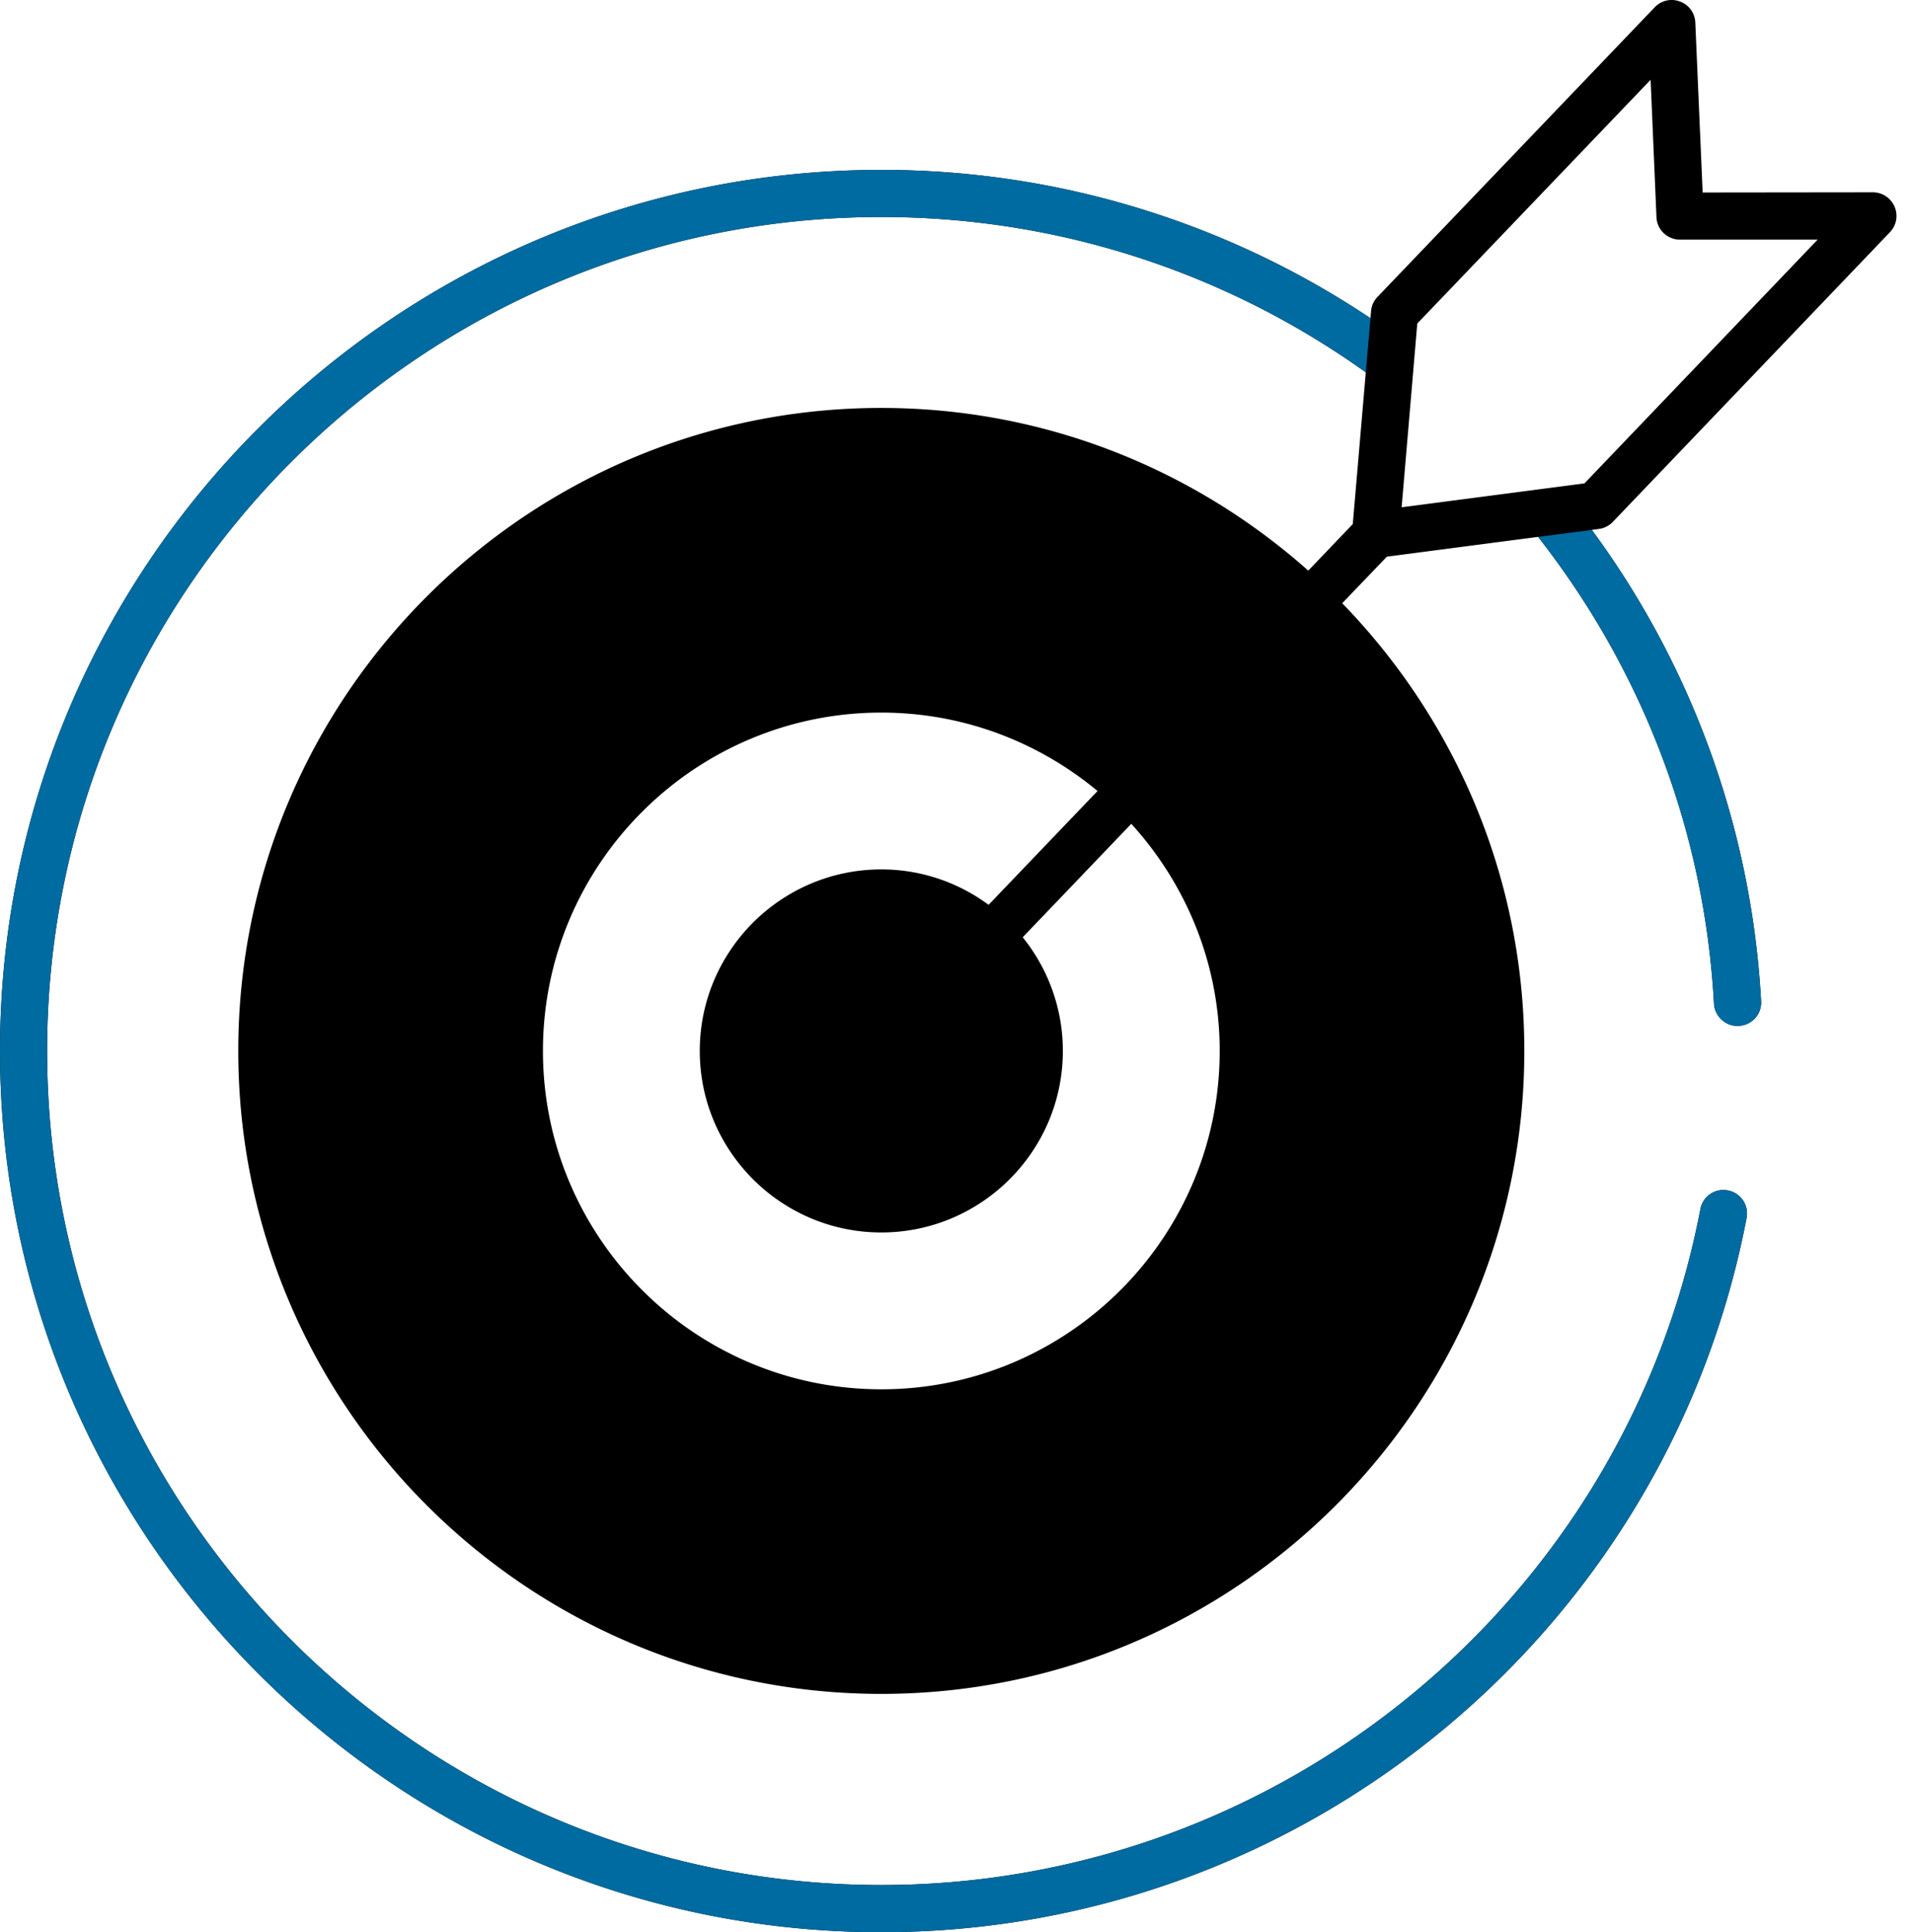
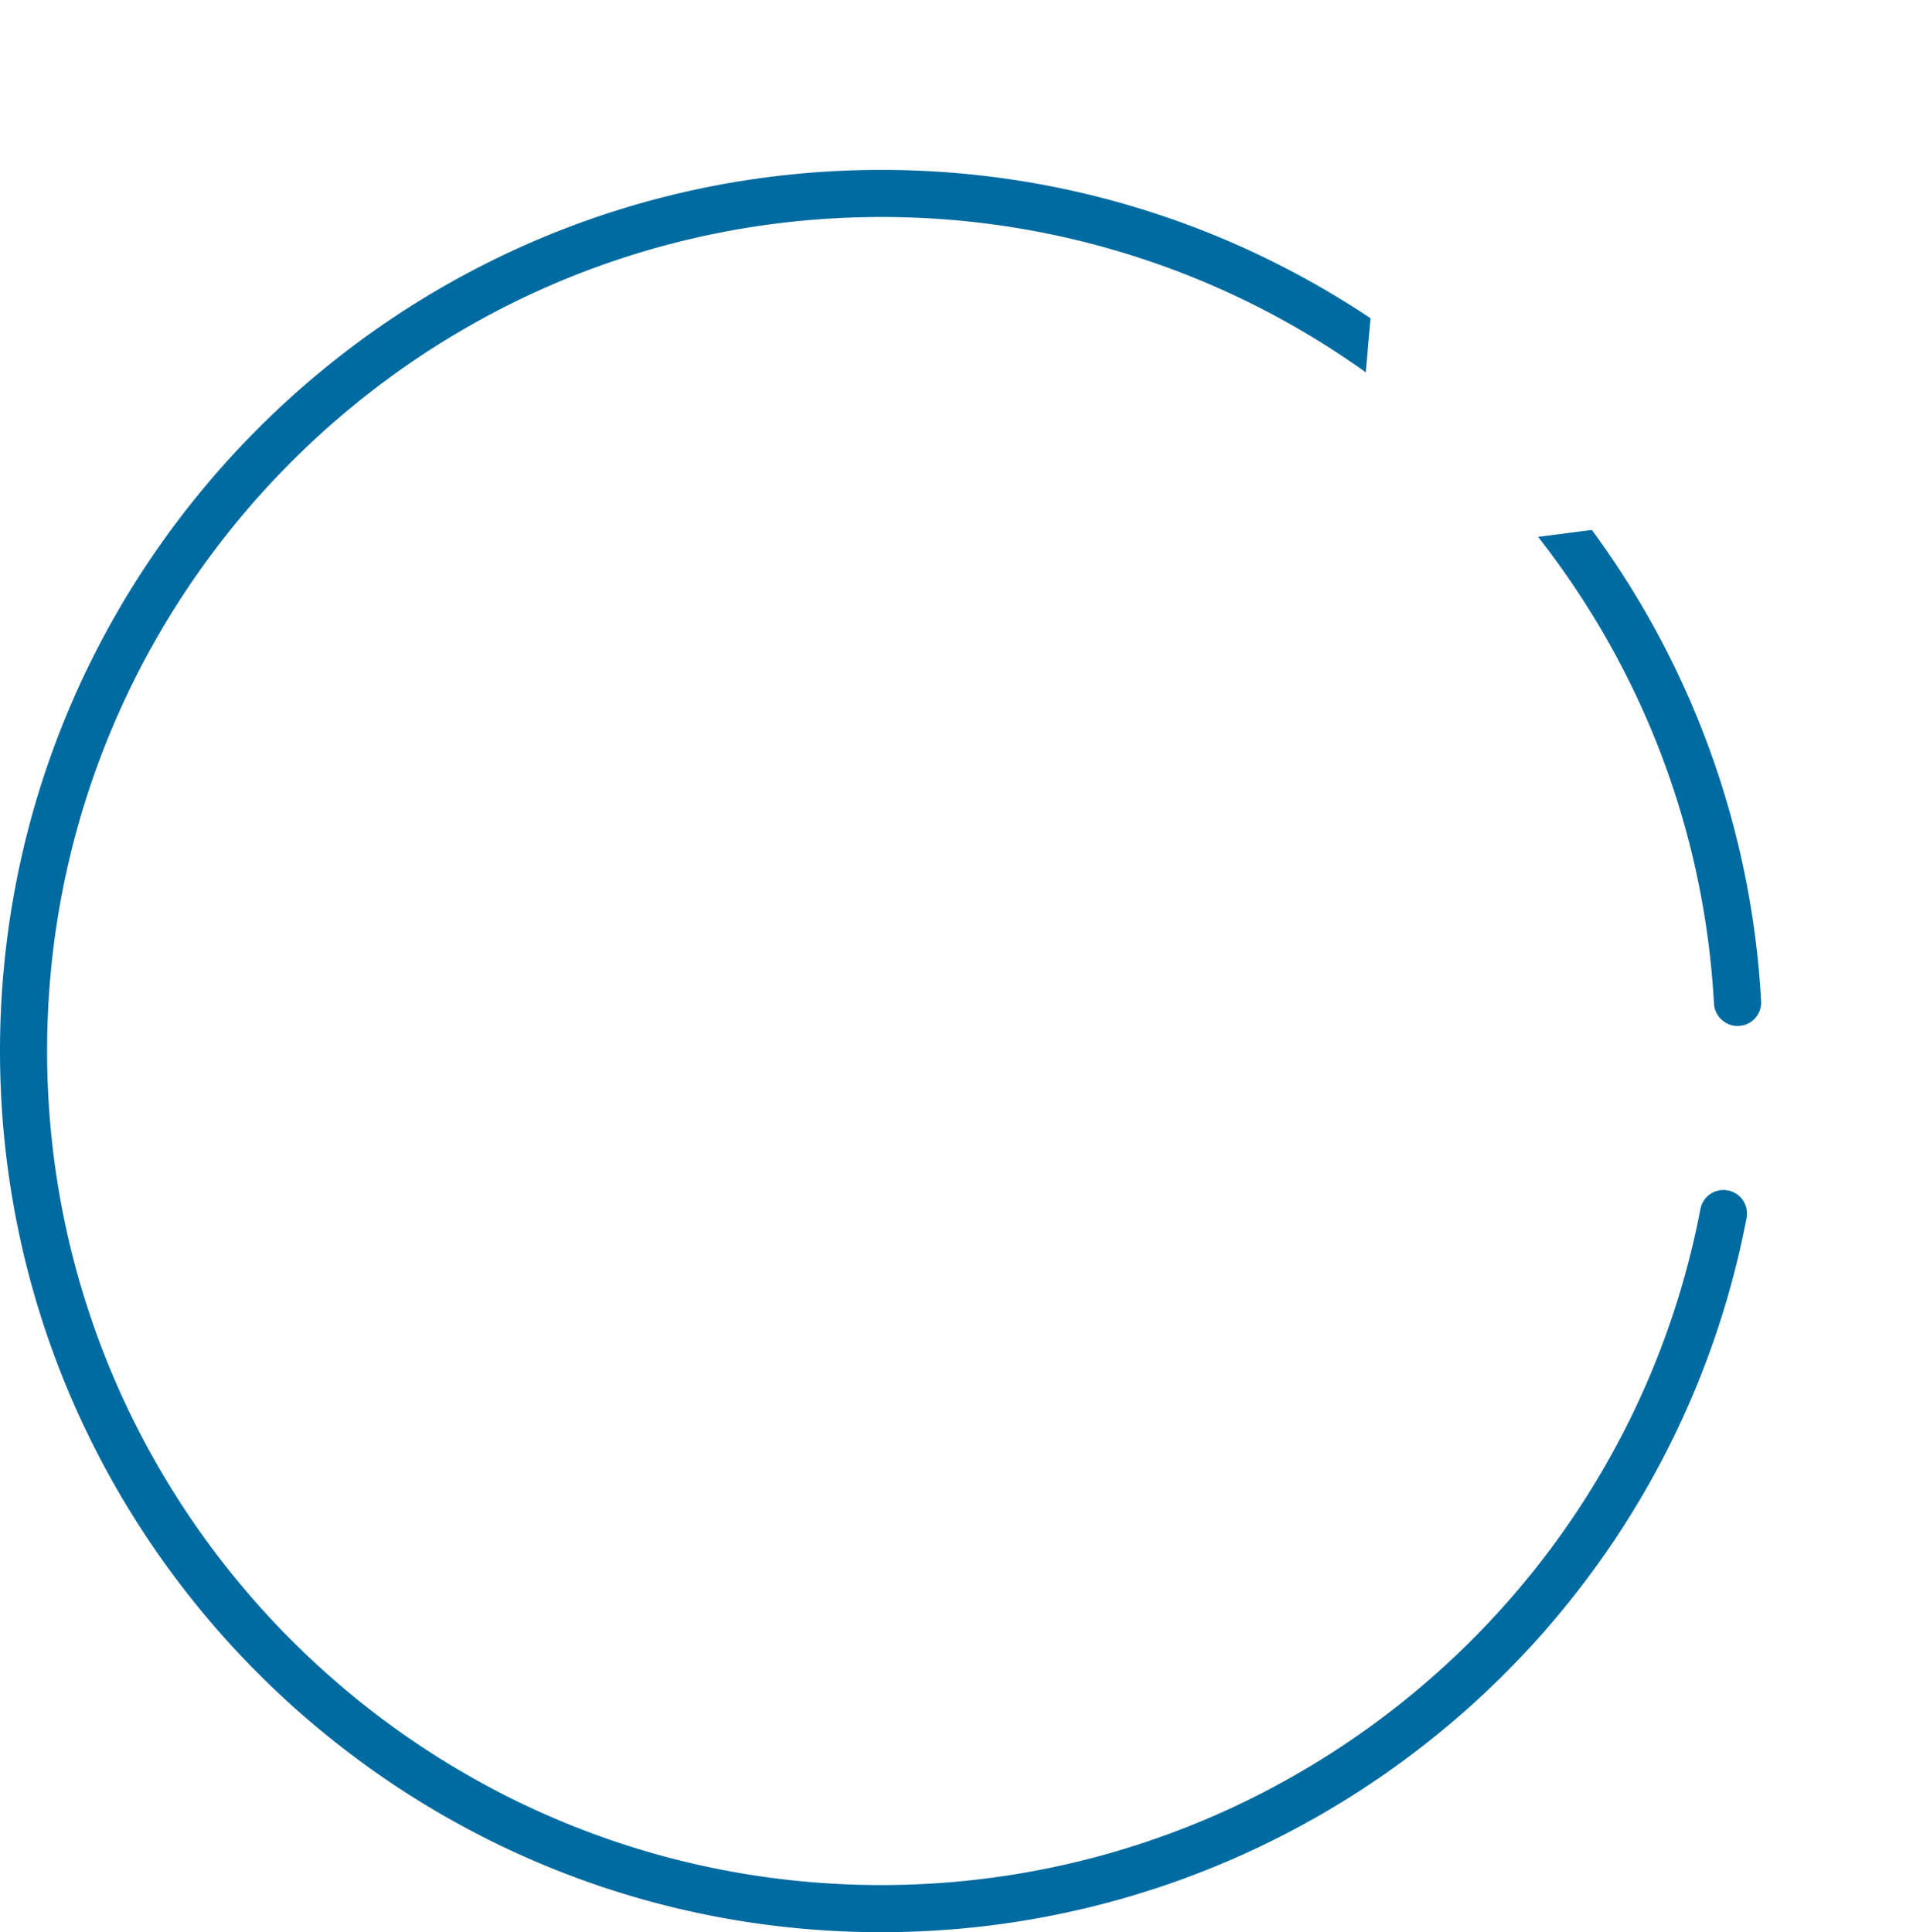
<svg xmlns="http://www.w3.org/2000/svg" width="99" height="100">
  <g fill-rule="nonzero" fill="none">
-     <path d="m83.46 27.016 14.342-14.994c.342-.353.438-.876.244-1.327a1.225 1.225 0 0 0-1.122-.742l-8.81.01-.38-8.8a1.203 1.203 0 0 0-.79-1.082 1.205 1.205 0 0 0-1.308.293l-14.35 14.994a1.18 1.18 0 0 0-.332.742l-.03.36A45.443 45.443 0 0 0 45.61 8.794C20.458 8.793 0 29.24 0 54.39 0 79.532 20.458 100 45.609 100c21.843 0 40.672-15.55 44.779-36.965a1.213 1.213 0 0 0-.966-1.424 1.208 1.208 0 0 0-1.424.966C84.105 82.849 66.28 97.56 45.608 97.56c-23.804 0-43.17-19.366-43.17-43.17 0-23.804 19.366-43.16 43.17-43.16 9.327 0 17.99 2.976 25.073 8.04l-.673 7.853-2.303 2.41c-5.882-5.23-13.619-8.42-22.097-8.42-18.35 0-33.277 14.927-33.277 33.277 0 18.351 14.927 33.277 33.277 33.277 18.351 0 33.277-14.926 33.277-33.277 0-9.004-3.6-17.17-9.424-23.17l2.312-2.41 7.825-1.024c5.268 6.722 8.604 15.044 9.102 24.156.039.673.634 1.2 1.288 1.15a1.207 1.207 0 0 0 1.151-1.277 45.298 45.298 0 0 0-8.76-24.39l.36-.049a1.22 1.22 0 0 0 .722-.36ZM45.609 71.903c-9.658 0-17.511-7.853-17.511-17.512 0-9.658 7.853-17.511 17.511-17.511 4.254 0 8.147 1.531 11.19 4.058L51.16 46.83a9.308 9.308 0 0 0-5.55-1.834c-5.18 0-9.396 4.215-9.396 9.395s4.215 9.395 9.395 9.395 9.395-4.214 9.395-9.395a9.35 9.35 0 0 0-2.078-5.882l5.62-5.873c2.829 3.112 4.575 7.229 4.575 11.755 0 9.659-7.853 17.512-17.512 17.512Zm36.39-46.886-9.463 1.238.81-9.511L85.421 4.129l.303 7.112c.029.654.565 1.161 1.219 1.161h7.122L81.998 25.017Z" fill="#000" />
    <path d="M45.609 8.793c9.346 0 18.057 2.829 25.316 7.678l-.244 2.8a42.986 42.986 0 0 0-25.073-8.04c-23.804 0-43.17 19.356-43.17 43.16 0 23.804 19.366 43.17 43.17 43.17 20.673 0 38.497-14.712 42.39-34.984a1.208 1.208 0 0 1 1.424-.966c.663.127 1.093.76.966 1.424C86.28 84.45 67.452 100 45.608 100 20.459 100 0 79.532 0 54.391 0 29.241 20.458 8.793 45.609 8.793Zm36.77 18.633a45.298 45.298 0 0 1 8.76 24.39 1.207 1.207 0 0 1-1.151 1.278c-.654.048-1.25-.478-1.288-1.151-.498-9.112-3.834-17.434-9.102-24.156Z" fill="#006BA0" />
  </g>
</svg>